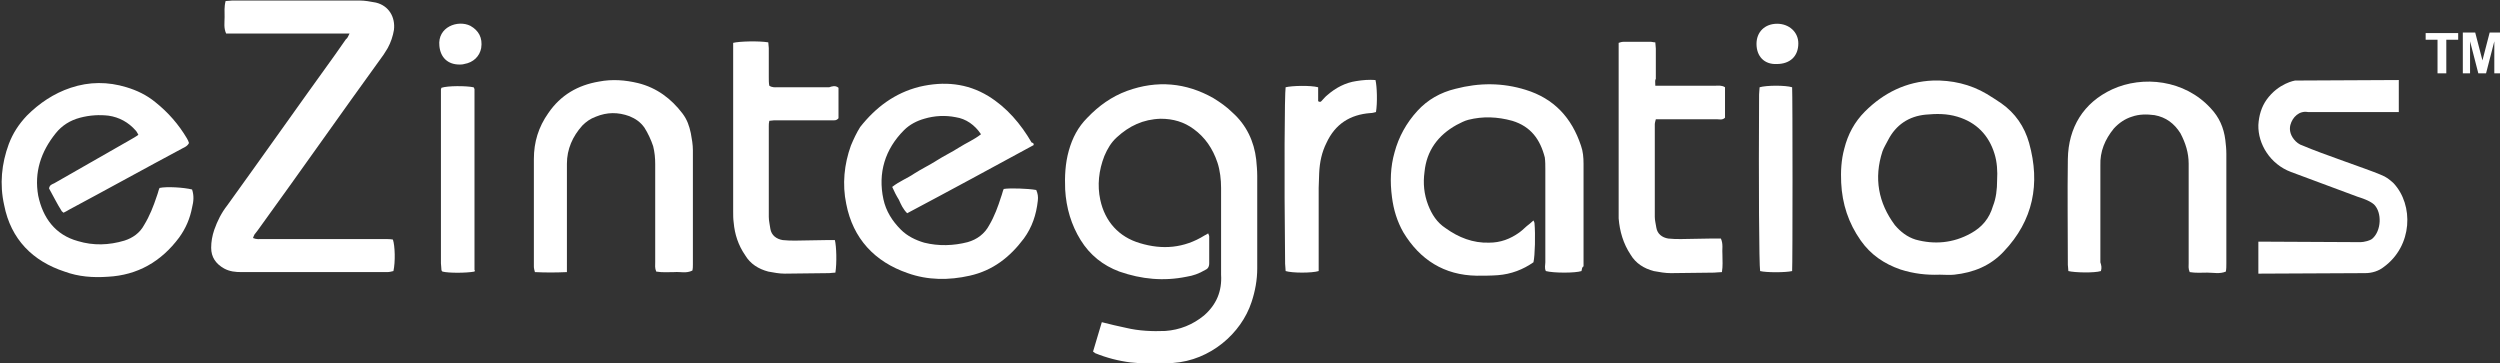
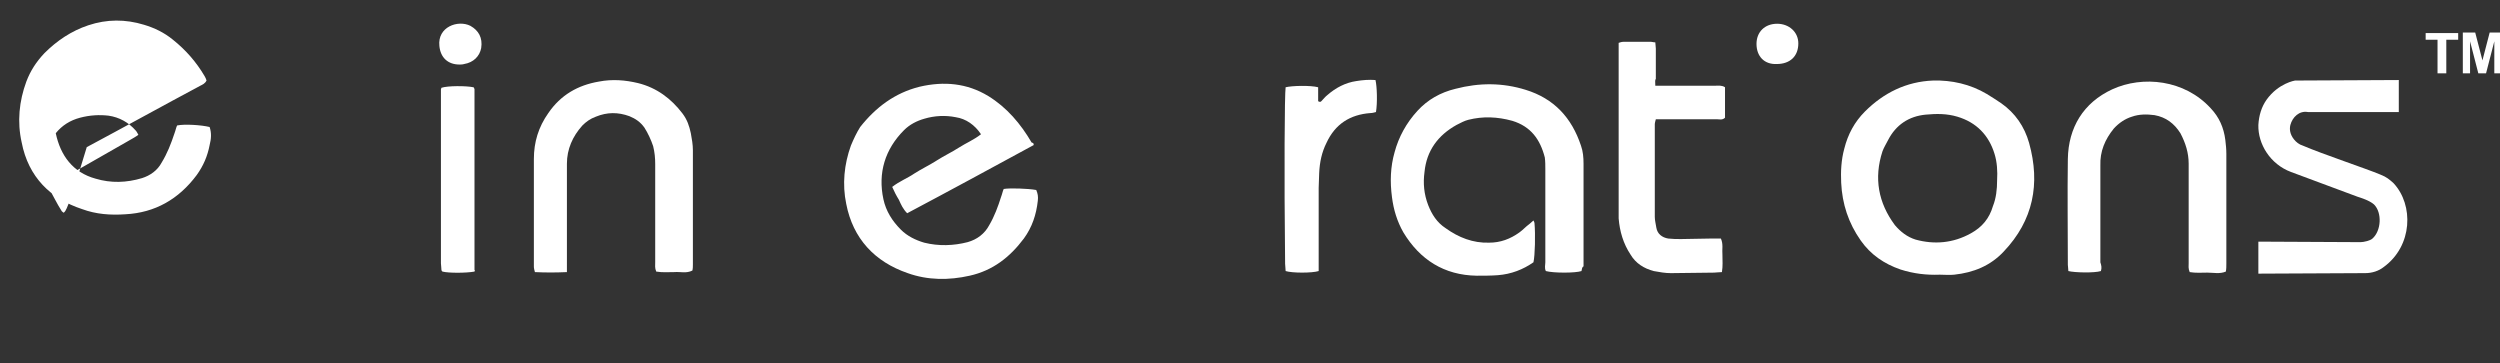
<svg xmlns="http://www.w3.org/2000/svg" version="1.1" id="Layer_1" x="0px" y="0px" viewBox="0 0 484.2 70.3" style="enable-background:new 0 0 484.2 70.3;" xml:space="preserve">
  <rect x="0" y="0" width="484.2" height="70.3" fill="#333333" stroke="none" />
  <style type="text/css">
	.st0{fill:#FFFFFF;}
</style>
  <g id="Layer_1_00000145029886652865322040000000522652193344595859_">
-     <path class="st0" d="M211.7,68.1c0.6-1.9,1.1-3.8,1.7-5.7c1.6,0.4,3.2,0.8,4.7,1.1c2.5,0.6,5.1,0.7,7.6,0.6c2.8-0.2,5.3-1.2,7.5-3   c2.4-2.1,3.5-4.7,3.3-7.9c0-0.8,0-1.5,0-2.3c0-4.8,0-9.7,0-14.5c0-1.6-0.2-3.4-0.7-4.9c-0.9-2.7-2.4-4.9-4.6-6.5   c-1.9-1.4-4-2-6.4-2c-3.4,0.1-6.1,1.4-8.5,3.6c-1.1,1-1.8,2.2-2.4,3.6c-1.1,2.8-1.4,5.7-0.8,8.5c0.9,4.2,3.6,7.2,7.7,8.4   c4.3,1.3,8.5,1,12.5-1.5c0.2-0.1,0.4-0.2,0.7-0.4c0.1,0.3,0.2,0.4,0.2,0.6c0,1.7,0,3.5,0,5.2c0,0.7-0.3,1.1-0.8,1.3   c-1.2,0.7-2.3,1.1-3.6,1.3c-4.4,0.9-8.7,0.5-13-1c-3.2-1.2-5.7-3.2-7.5-6.1s-2.8-6.2-3-9.8c-0.1-2.5,0-5,0.7-7.5s1.8-4.6,3.6-6.4   c2.2-2.3,4.7-4.1,7.7-5.2c5.8-2.1,11.4-1.6,16.7,1.4c1.3,0.8,2.6,1.7,3.7,2.8c2.7,2.4,4.2,5.6,4.6,9.1c0.1,1.1,0.2,2.1,0.2,3.2   c0,6,0,11.9,0,17.9c0,2.2-0.4,4.4-1.1,6.5c-2,6.1-8,11.3-15.2,11.8c-2.7,0.2-5.5,0.2-8.2-0.1c-2.4-0.3-4.7-0.9-6.9-1.8   C212.1,68.4,211.9,68.2,211.7,68.1z" />
-     <path class="st0" d="M67.7,6.5c-2.2,0-4.2,0-6.1,0c-2,0-4,0-6,0c-1.9,0-3.9,0-5.9,0c-1.9,0-3.8,0-5.9,0c-0.5-1.1-0.3-2.1-0.3-3.2   c0-1-0.1-2,0.2-3.1c0.5,0,1-0.1,1.3-0.1c8.2,0,16.3,0,24.6,0c1.1,0,2.1,0.2,3.2,0.4c2.5,0.6,3.8,2.8,3.5,5.3   c-0.2,1.2-0.6,2.4-1.2,3.5c-0.4,0.6-0.7,1.2-1.1,1.7c-7.9,10.9-15.6,21.9-23.5,32.8c-0.4,0.6-0.8,1.1-1.2,1.6   c-0.1,0.2-0.2,0.4-0.3,0.7c0.7,0.3,1.2,0.2,1.9,0.2c7.9,0,15.6,0,23.5,0c0.6,0,1.2,0,1.7,0.1c0.4,1.2,0.5,4.3,0.1,6.1   c-0.4,0.1-0.8,0.2-1.2,0.2c-2.2,0-4.3,0-6.5,0c-7.2,0-14.5,0-21.7,0c-1.2,0-2.3-0.1-3.4-0.7c-1.6-0.9-2.5-2.2-2.5-4   c0-1.2,0.2-2.3,0.6-3.5c0.6-1.7,1.4-3.3,2.5-4.7c7-9.7,13.9-19.5,20.9-29.2c0.7-1,1.4-2,2.1-3C67.3,7.4,67.4,7.1,67.7,6.5z" />
    <path class="st0" d="M200.2,28.1c-8.1,4.4-16.2,8.8-24.5,13.2c-0.8-0.8-1.2-1.7-1.6-2.6c-0.5-0.8-0.9-1.6-1.3-2.5   c1.4-1.1,3-1.7,4.3-2.6c1.4-0.9,2.9-1.6,4.3-2.5c1.4-0.9,2.9-1.6,4.3-2.5c1.4-0.9,2.9-1.5,4.3-2.6c-1.2-1.8-2.9-3-4.9-3.3   c-2-0.4-4.1-0.3-6.1,0.3c-1.4,0.4-2.8,1.1-3.9,2.2c-3.7,3.7-5.1,8.3-4,13.4c0.5,2.3,1.7,4.2,3.4,5.9c1.2,1.2,2.8,2,4.5,2.5   c2.8,0.7,5.7,0.6,8.4-0.1c1.8-0.5,3.3-1.6,4.2-3.3c1-1.7,1.7-3.6,2.3-5.5c0.2-0.5,0.3-1.1,0.5-1.5c1.1-0.2,4.7-0.1,6.3,0.2   c0.3,0.7,0.4,1.3,0.3,2.1c-0.3,2.7-1.1,5.1-2.7,7.3c-2.7,3.6-6,6.2-10.5,7.2c-4,0.9-8.1,0.9-12-0.5c-6.4-2.2-10.6-6.7-11.9-13.4   c-0.8-3.8-0.4-7.7,0.9-11.3c0.5-1.2,1.1-2.5,1.8-3.6c3-3.8,6.7-6.6,11.5-7.8c4.7-1.1,9.2-0.7,13.3,1.8c3.6,2.2,6.3,5.4,8.4,9   C200.2,27.7,200.2,27.8,200.2,28.1z" />
-     <path class="st0" d="M12.3,41.2c-0.2-0.2-0.4-0.3-0.4-0.4c-0.9-1.4-1.6-2.9-2.4-4.3c0.1-0.7,0.6-0.8,1-1c4.9-2.8,9.8-5.6,14.7-8.4   c0.5-0.3,1.1-0.6,1.6-1c-0.2-0.3-0.3-0.6-0.5-0.8c-1.4-1.6-3.2-2.6-5.3-2.9c-1.8-0.2-3.6-0.1-5.5,0.4s-3.5,1.5-4.7,3   c-2.9,3.6-4.2,7.6-3.4,12.1c0.9,4.3,3.3,7.6,7.7,8.8c3,0.9,6,0.8,9-0.1c1.6-0.5,3-1.5,3.8-3c1.1-1.8,1.8-3.6,2.5-5.7   c0.2-0.5,0.3-1.1,0.5-1.5c1.4-0.3,4.7-0.1,6.3,0.3c0.4,1.2,0.3,2.3,0,3.5c-0.4,2.1-1.2,4-2.5,5.8c-3.5,4.7-8.1,7.3-13.8,7.6   c-2.9,0.2-5.7,0-8.4-1c-6.1-2-10.4-6.2-11.7-12.9c-0.9-4-0.5-8,0.9-11.8c0.8-2.1,1.9-3.8,3.5-5.5c2.4-2.4,5.2-4.3,8.5-5.4   c3.6-1.2,7.2-1.2,10.8-0.1c2,0.6,3.9,1.5,5.6,2.9c2.5,2,4.5,4.3,6.1,7c0.2,0.3,0.3,0.6,0.4,0.9c-0.3,0.6-0.8,0.8-1.2,1   c-7.3,3.9-14.7,8-22,11.9C13.1,40.8,12.7,41,12.3,41.2z" />
+     <path class="st0" d="M12.3,41.2c-0.2-0.2-0.4-0.3-0.4-0.4c-0.9-1.4-1.6-2.9-2.4-4.3c0.1-0.7,0.6-0.8,1-1c4.9-2.8,9.8-5.6,14.7-8.4   c0.5-0.3,1.1-0.6,1.6-1c-0.2-0.3-0.3-0.6-0.5-0.8c-1.4-1.6-3.2-2.6-5.3-2.9c-1.8-0.2-3.6-0.1-5.5,0.4s-3.5,1.5-4.7,3   c0.9,4.3,3.3,7.6,7.7,8.8c3,0.9,6,0.8,9-0.1c1.6-0.5,3-1.5,3.8-3c1.1-1.8,1.8-3.6,2.5-5.7   c0.2-0.5,0.3-1.1,0.5-1.5c1.4-0.3,4.7-0.1,6.3,0.3c0.4,1.2,0.3,2.3,0,3.5c-0.4,2.1-1.2,4-2.5,5.8c-3.5,4.7-8.1,7.3-13.8,7.6   c-2.9,0.2-5.7,0-8.4-1c-6.1-2-10.4-6.2-11.7-12.9c-0.9-4-0.5-8,0.9-11.8c0.8-2.1,1.9-3.8,3.5-5.5c2.4-2.4,5.2-4.3,8.5-5.4   c3.6-1.2,7.2-1.2,10.8-0.1c2,0.6,3.9,1.5,5.6,2.9c2.5,2,4.5,4.3,6.1,7c0.2,0.3,0.3,0.6,0.4,0.9c-0.3,0.6-0.8,0.8-1.2,1   c-7.3,3.9-14.7,8-22,11.9C13.1,40.8,12.7,41,12.3,41.2z" />
    <path class="st0" d="M306.3,52.5c-1.2,0.4-5.4,0.4-6.9,0c-0.3-0.6-0.1-1.2-0.1-1.7c0-6,0-12,0-18c0-0.8,0-1.5-0.1-2.3   c-0.9-3.5-2.7-6-6.3-7.1c-2.9-0.8-5.7-0.9-8.5-0.2c-0.8,0.2-1.5,0.6-2.3,1c-3.6,2-5.8,5-6.2,9.1c-0.3,2.2-0.1,4.3,0.7,6.4   c0.7,1.8,1.7,3.4,3.4,4.5c2.5,1.8,5.3,2.9,8.4,2.8c2.2,0,4.1-0.7,5.9-2c0.7-0.5,1.2-1.1,1.9-1.6c0.2-0.2,0.5-0.4,0.8-0.7   c0.1,0.2,0.2,0.4,0.2,0.5c0.2,2.2,0.1,6.3-0.2,7.6c-2,1.4-4.3,2.3-6.9,2.5c-1.3,0.1-2.8,0.1-4.1,0.1c-6.3-0.1-11-3.1-14.2-8.4   c-1.2-2.1-1.9-4.4-2.2-6.8c-0.4-3-0.3-5.9,0.5-8.7c0.8-3,2.3-5.7,4.4-8c2-2.2,4.5-3.6,7.4-4.3c4.6-1.2,9.1-1.2,13.6,0.2   c5.5,1.7,8.9,5.4,10.7,10.8c0.4,1.1,0.5,2.3,0.5,3.5c0,6.6,0,13.2,0,19.9C306.4,51.7,306.4,52.1,306.3,52.5z" />
    <path class="st0" d="M375.7,53.2c-2.6,0.1-5.1-0.2-7.6-1c-3.2-1.1-5.8-2.9-7.7-5.6c-2.4-3.4-3.6-7.1-3.8-11.2   c-0.1-2.2,0-4.4,0.6-6.6c0.7-2.8,2-5.2,4-7.2c3.6-3.6,8-5.8,13.2-6c3.6-0.1,7.2,0.7,10.4,2.6c1,0.6,1.9,1.2,2.8,1.8   c2.7,1.9,4.5,4.5,5.4,7.7c2.2,7.9,0.8,15-4.9,21c-2.6,2.8-5.9,4.1-9.6,4.5C377.6,53.3,376.6,53.2,375.7,53.2z M386.8,34.9   c0.1-1.7,0-3.5-0.5-5.1c-1.1-3.6-3.5-6.1-7.2-7.2c-2-0.6-4-0.6-6.1-0.4c-3.3,0.3-5.8,2-7.3,4.9c-0.4,0.8-0.8,1.4-1.1,2.2   c-1.7,5.2-0.8,10,2.4,14.3c1.1,1.3,2.4,2.3,4,2.8c3.6,1,7.3,0.7,10.7-1.2c2.2-1.2,3.6-2.9,4.3-5.3   C386.6,38.4,386.8,36.7,386.8,34.9z" />
    <path class="st0" d="M109.8,52.7c-2.2,0.1-4.2,0.1-6.2,0c-0.1-0.4-0.2-0.7-0.2-1.1c0-0.3,0-0.6,0-0.9c0-6.6,0-13.2,0-19.9   c0-3.3,0.9-6.2,2.8-8.9c2.4-3.5,5.7-5.4,9.8-6.1c2.6-0.5,5.1-0.3,7.6,0.3c3.6,0.9,6.4,3,8.6,5.9c0.9,1.2,1.3,2.4,1.6,3.8   c0.2,1.1,0.4,2.2,0.4,3.3c0,7.4,0,14.7,0,22.1c0,0.4,0,0.8-0.1,1.2c-1.2,0.6-2.3,0.2-3.5,0.3c-1.2,0-2.3,0.1-3.5-0.1   c-0.3-0.7-0.2-1.2-0.2-1.9c0-6.3,0-12.6,0-18.9c0-1.2-0.1-2.3-0.4-3.5c-0.4-1.2-1-2.5-1.7-3.6c-0.8-1.1-1.7-1.7-2.9-2.2   c-2.2-0.8-4.3-0.8-6.5,0.1c-1.1,0.4-1.9,1-2.6,1.7c-1.9,2.1-3,4.6-3,7.4c0,6.2,0,12.5,0,18.7C109.8,51.3,109.8,51.8,109.8,52.7z" />
    <path class="st0" d="M406.9,52.5c-1.3,0.4-5.1,0.3-6.3,0c0-0.4-0.1-0.9-0.1-1.2c0-6.8-0.1-13.7,0-20.5c0.1-6.1,3-10.9,8.6-13.5   c5.9-2.7,14-1.9,19.1,3.7c1.6,1.7,2.5,3.7,2.8,6.1c0.1,0.9,0.2,1.7,0.2,2.7c0,7.1,0,14.1,0,21.2c0,0.6,0,1.1-0.1,1.6   c-1.2,0.5-2.4,0.2-3.6,0.2c-1.1,0-2.2,0.1-3.4-0.1c-0.3-0.7-0.2-1.2-0.2-1.8c0-6.4,0-12.8,0-19.2c0-2.1-0.6-4-1.6-5.9   c-1.2-1.9-2.8-3.1-5-3.5c-1.5-0.2-3-0.2-4.4,0.3c-1.3,0.4-2.5,1.2-3.5,2.3c-1.7,2.1-2.7,4.4-2.6,7.2c0,6.2,0,12.5,0,18.7   C407,51.4,407.1,51.9,406.9,52.5z" />
-     <path class="st0" d="M162.4,17c0,2,0,3.9,0,5.9c-0.4,0.5-0.9,0.4-1.2,0.4c-3.5,0-7,0-10.5,0c-0.6,0-1.1,0-1.7,0.1   c-0.1,0.4-0.1,0.7-0.1,1.1c0,5.9,0,11.7,0,17.5c0,0.8,0.2,1.5,0.3,2.3c0.2,1.3,1.2,2,2.4,2.2c0.9,0.1,1.6,0.1,2.5,0.1   c1.9,0,3.9-0.1,5.9-0.1c0.6,0,1.2,0,1.7,0c0.3,1.2,0.4,4.4,0.1,6.3c-0.4,0-0.9,0.1-1.2,0.1c-2.9,0-5.8,0.1-8.6,0.1   c-1.1,0-2.1-0.2-3.2-0.4c-1.9-0.5-3.5-1.5-4.5-3.2c-1.3-1.9-2-4-2.2-6.3c-0.1-0.7-0.1-1.4-0.1-2.2c0-10.3,0-20.4,0-30.7   c0-0.7,0-1.3,0-1.9c1.2-0.3,4.9-0.4,6.8-0.1c0,0.4,0.1,0.7,0.1,1.1c0,1.9,0,3.7,0,5.7c0,0.6,0,1.1,0.1,1.6c0.6,0.4,1.2,0.3,1.6,0.3   c3.4,0,6.7,0,10,0C161.2,16.7,161.8,16.5,162.4,17z" />
    <path class="st0" d="M320.6,16.6c0.8,0,1.4,0,2,0c3.3,0,6.4,0,9.7,0c0.6,0,1.2-0.1,1.8,0.3c0,1.9,0,3.9,0,5.9   c-0.5,0.5-1.1,0.3-1.5,0.3c-3.4,0-6.7,0-10,0c-0.6,0-1.2,0-1.9,0c-0.1,0.4-0.2,0.7-0.2,1c0,6,0,11.9,0,17.9c0,0.7,0.2,1.4,0.3,2.1   c0.2,1.2,1.1,1.9,2.3,2.1c0.9,0.1,1.6,0.1,2.5,0.1c1.9,0,3.7-0.1,5.7-0.1c0.7,0,1.3,0,2,0c0.5,1.1,0.2,2.1,0.3,3.2   c0,1.1,0.1,2.1-0.1,3.3c-0.6,0-1.1,0.1-1.5,0.1c-2.8,0-5.6,0.1-8.4,0.1c-1.1,0-2.2-0.2-3.3-0.4c-1.9-0.5-3.5-1.5-4.5-3.2   c-1.4-2.1-2.1-4.5-2.3-7c0-0.5,0-1,0-1.5c0-10.2,0-20.4,0-30.5c0-0.7,0-1.3,0-2c0.3-0.1,0.6-0.2,0.9-0.2c1.8,0,3.6,0,5.4,0   c0.2,0,0.4,0.1,0.8,0.1c0,0.4,0.1,0.8,0.1,1.2c0,1.9,0,3.9,0,5.9C320.5,15.5,320.6,15.9,320.6,16.6z" />
    <path class="st0" d="M249,16.9c1.2-0.3,4.8-0.4,6.3,0c0,0.9,0,1.8,0,2.7c0.5,0.3,0.6,0,0.8-0.2c0.3-0.3,0.6-0.7,1-1   c1.6-1.4,3.5-2.4,5.6-2.7c1.2-0.2,2.5-0.3,3.7-0.2c0.3,1.2,0.4,4.4,0.1,6.2c-0.4,0.1-0.7,0.2-1.1,0.2c-3.9,0.3-6.8,2.1-8.5,5.8   c-0.9,1.8-1.3,3.7-1.4,5.8c0,1-0.1,1.9-0.1,2.9c0,4.8,0,9.6,0,14.3c0,0.6,0,1.2,0,1.8c-1.3,0.4-5.1,0.4-6.4,0c0-0.5-0.1-1-0.1-1.4   C248.7,33.5,248.8,18.2,249,16.9z" />
    <path class="st0" d="M91.9,52.6c-1.7,0.3-5,0.3-6.2,0l-0.1-0.1c0,0-0.1-0.1-0.1-0.2c0-0.5-0.1-0.9-0.1-1.3c0-11.2,0-22.5,0-33.7   c0-0.1,0.1-0.2,0.1-0.3c1.2-0.4,4.7-0.4,6.2-0.1l0.1,0.1c0,0.1,0,0.1,0.1,0.2c0,0.4,0,0.8,0,1.2c0,11.3,0,22.6,0,33.9   C92,52.3,92,52.4,91.9,52.6z" />
-     <path class="st0" d="M347.1,52.5c-1.3,0.3-5,0.3-6.2,0c-0.2-1.2-0.3-16.9-0.2-34.2c0-0.5,0.1-1,0.1-1.4c1.4-0.4,5-0.4,6.3,0   C347.2,18.4,347.2,51.3,347.1,52.5z" />
    <path class="st0" d="M89,12.5c-2.3,0-3.7-1.4-3.9-3.6c-0.4-3.7,3.6-5.1,6-3.9c1.6,0.9,2.4,2.3,2.1,4.3c-0.3,1.6-1.5,2.8-3.3,3.1   C89.6,12.5,89.2,12.5,89,12.5z" />
    <path class="st0" d="M340.2,8.5c0-2.3,1.6-3.9,4-3.9c2.3,0,4.1,1.6,4.1,3.8c0,2.5-1.6,4-4.2,4C341.7,12.5,340.2,10.9,340.2,8.5z" />
  </g>
  <path class="st0" d="M464.6,15.5v6.2H447c-1.7-0.3-3,1-3.4,2.5c-0.2,0.8-0.1,1.8,0.7,2.8c0.4,0.5,1,1,1.7,1.2  c3.7,1.6,12.4,4.5,15,5.6c1.3,0.5,1.8,1,2.5,1.6c0,0,0,0,0.1,0.1c3.9,4.2,3.7,12.1-1.9,16.2c-1,0.8-2.3,1.2-3.6,1.2L437.4,53v-6.2  l19.8,0.1c0.6,0,1.9-0.3,2.3-0.7c1.7-1.5,1.9-5,0.3-6.6c-0.9-0.8-2.6-1.3-3.2-1.5l0,0l-12.9-4.8c-4-1.5-6.4-5.4-6.3-9.1l0,0  c0.1-1.8,0.6-3.5,1.6-4.9c2.3-3.2,5.5-3.7,5.5-3.7L464.6,15.5L464.6,15.5L464.6,15.5z" />
  <g>
    <path class="st0" d="M472.1,14.2V7.7h-2.3V6.4h6.3v1.3h-2.3v6.5H472.1z" />
    <path class="st0" d="M477,14.2V6.3h2.4l1.4,5.4l1.4-5.4h2.4v7.9h-1.5V8l-1.6,6.2H480L478.4,8v6.2H477z" />
  </g>
  <g id="Layer_2_00000174575679681073570220000001852681977107384979_">
</g>
</svg>